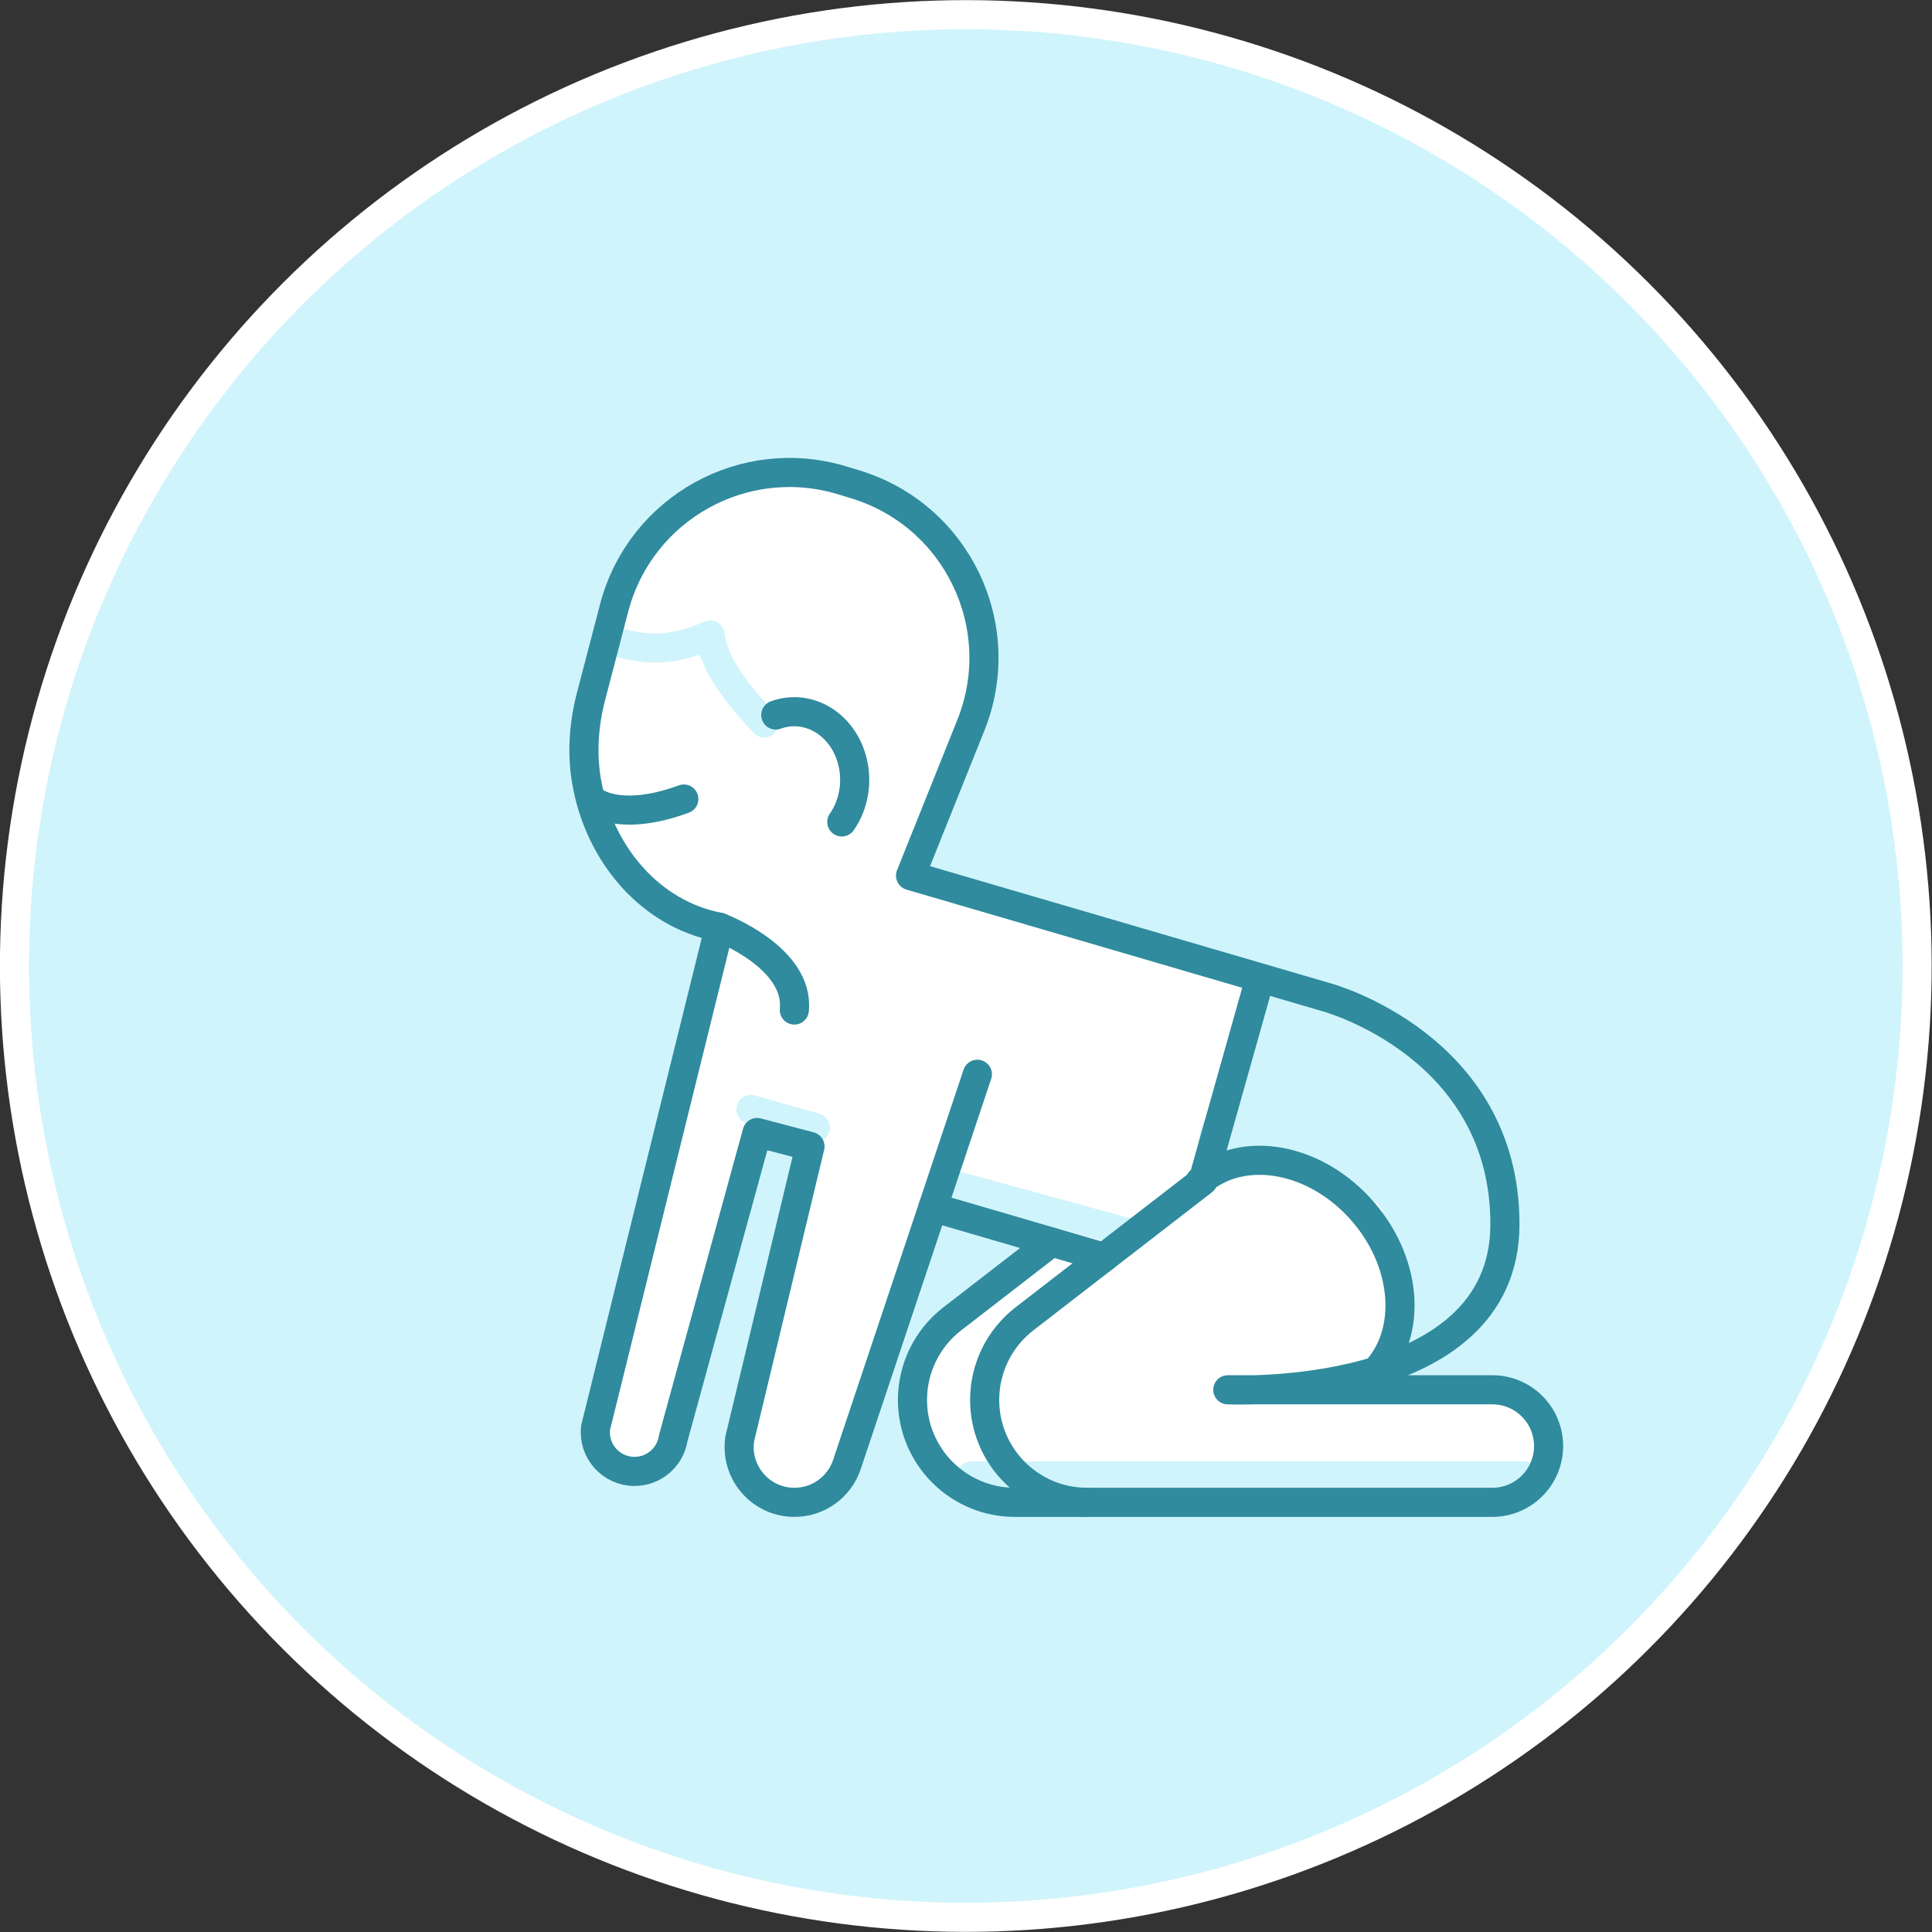
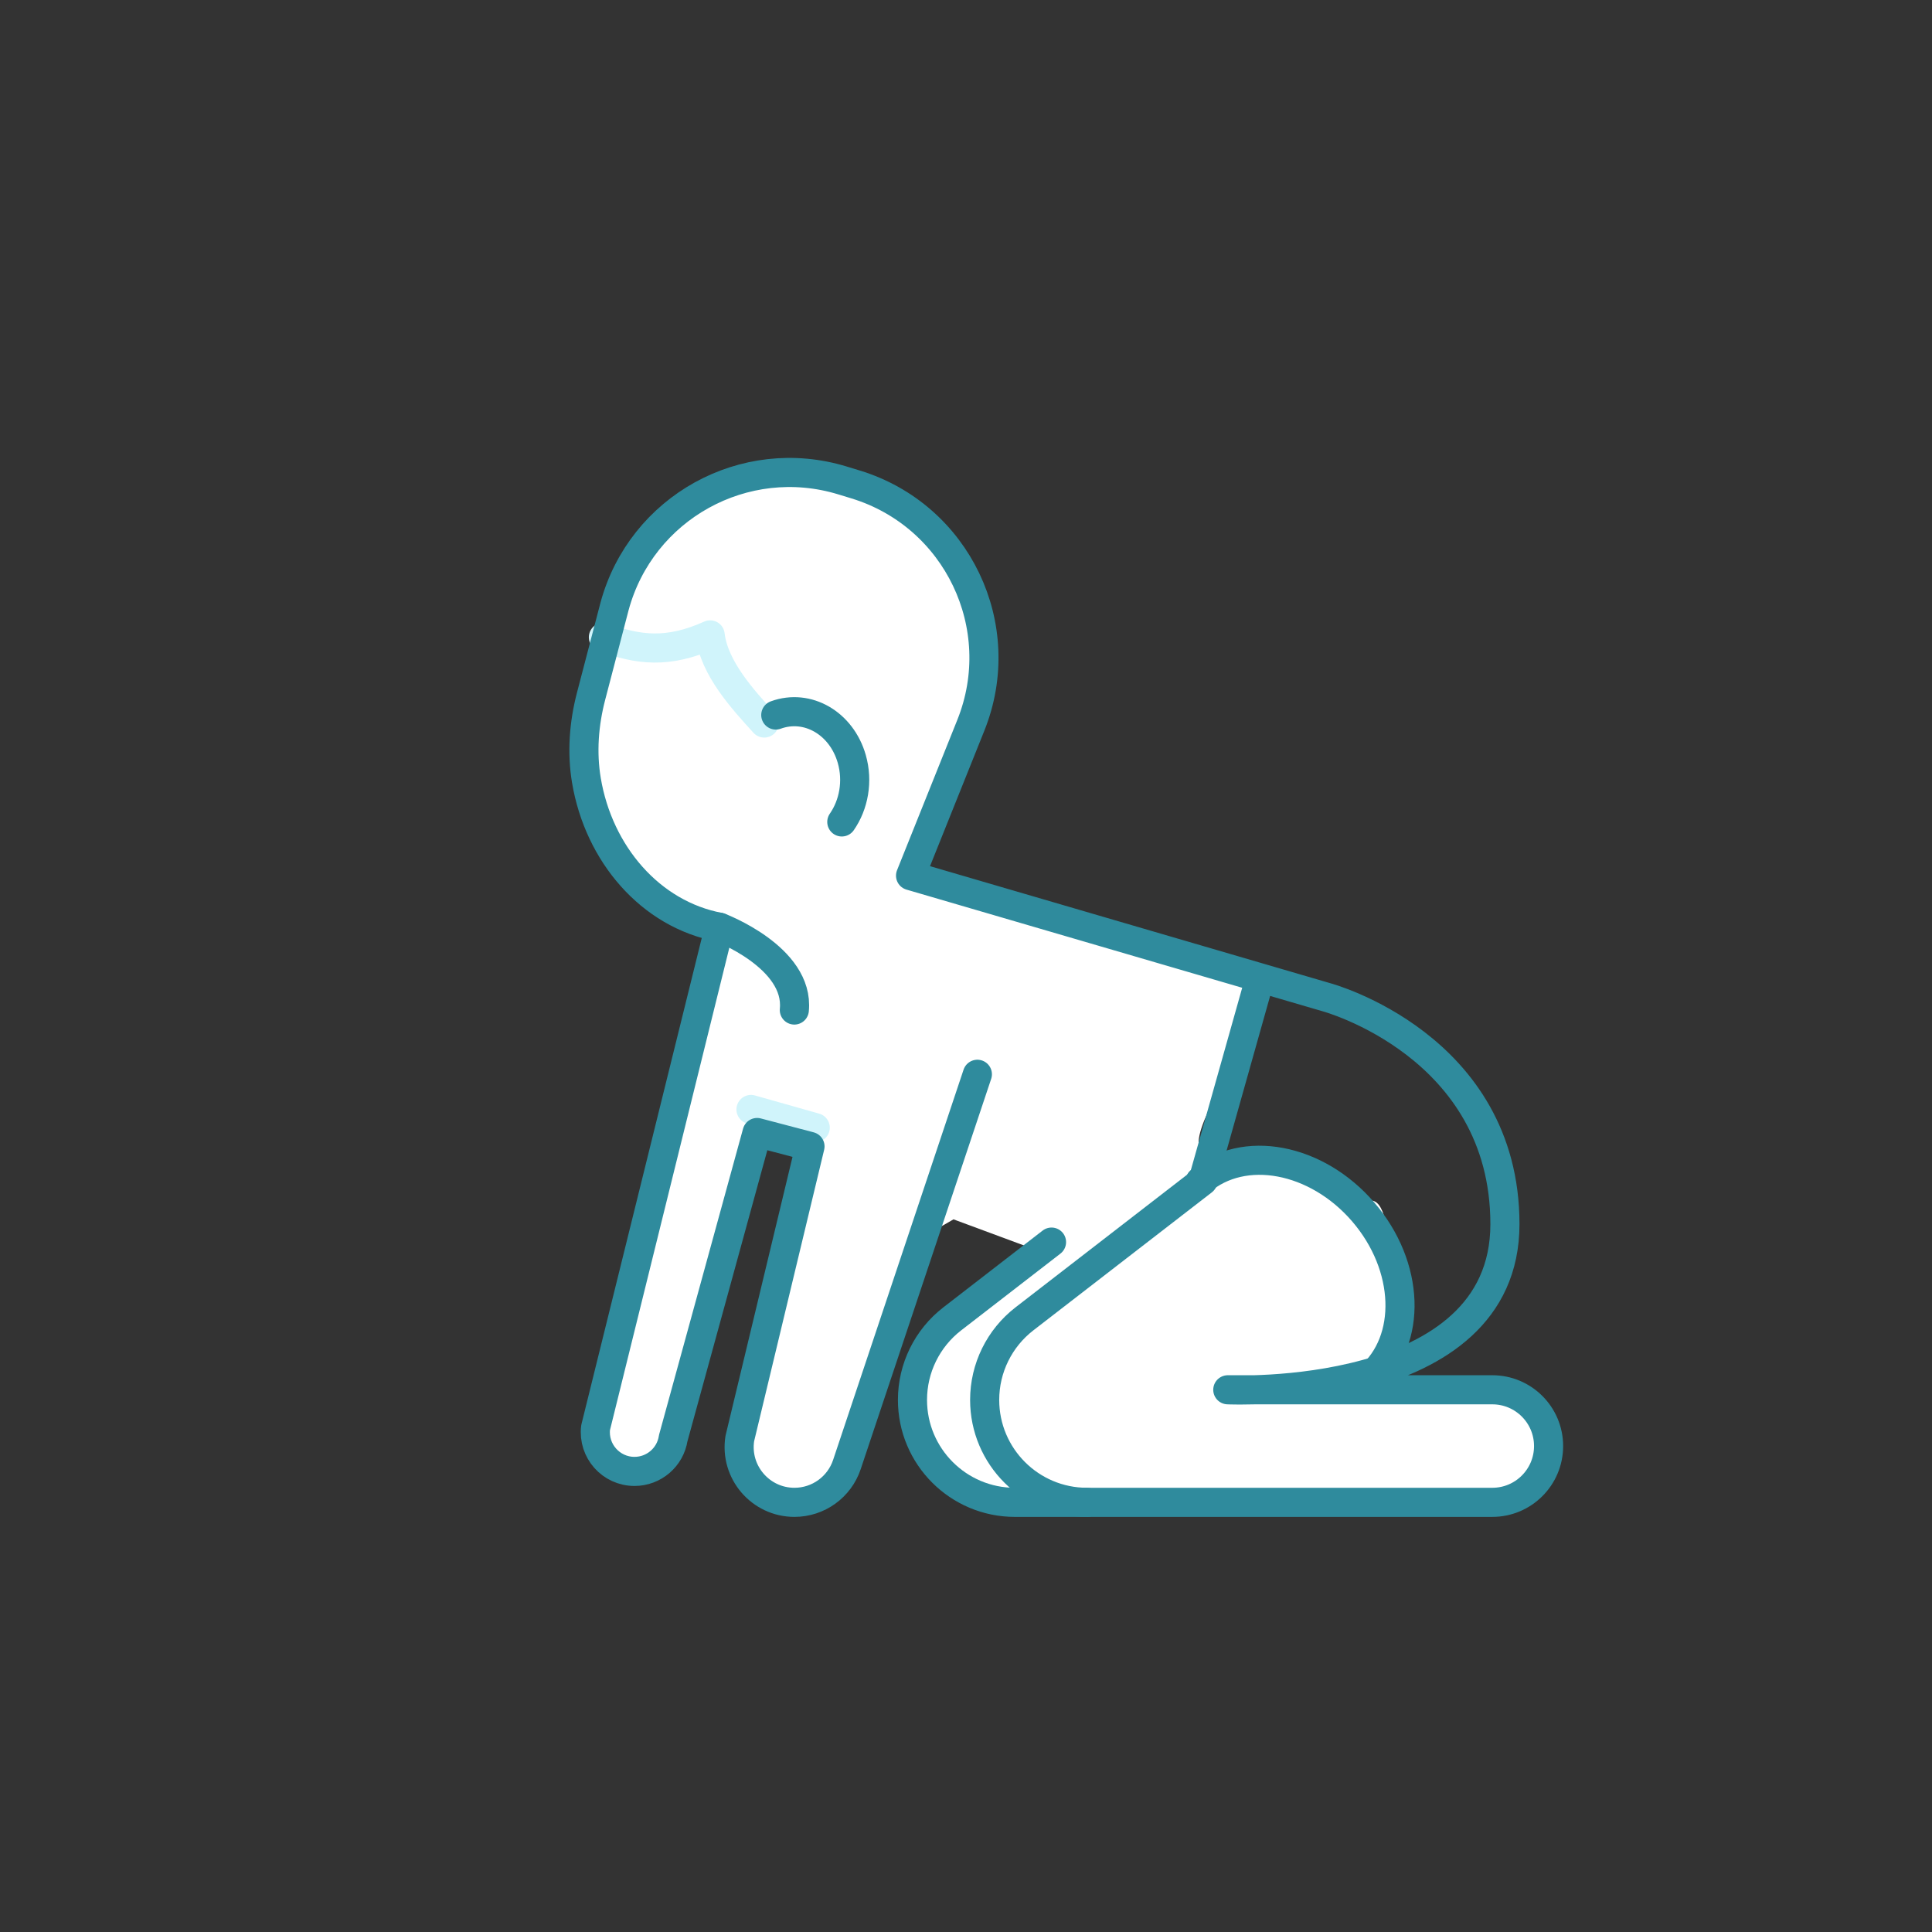
<svg xmlns="http://www.w3.org/2000/svg" version="1.1" x="0px" y="0px" viewBox="0 0 265.513 265.512" style="enable-background:new 0 0 265.513 265.512;" xml:space="preserve">
  <rect x="0" y="0" width="265.513" height="265.512" fill="#333333" stroke="none" />
  <style type="text/css">
	.st0{display:none;}
	.st1{display:inline;fill:#F4F4F4;}
	.st2{display:inline;fill:#FFFFFF;}
	.st3{display:inline;opacity:0.46;}
	.st4{fill:none;stroke:#1D1D1B;stroke-width:1.955;stroke-miterlimit:10;}
	.st5{display:inline;}
	.st6{fill:none;stroke:#000000;stroke-miterlimit:10;}
	.st7{fill:none;stroke:#000000;stroke-width:0.651;stroke-miterlimit:10;}
	.st8{fill:none;stroke:#000000;stroke-width:0.512;stroke-miterlimit:10;}
	.st9{display:inline;fill:none;stroke:#000000;stroke-miterlimit:10;}
	.st10{fill:none;stroke:#000000;stroke-width:0.608;stroke-miterlimit:10;}
	.st11{display:inline;fill:none;stroke:#000000;stroke-width:0.671;stroke-miterlimit:10;}
	.st12{display:inline;fill:none;stroke:#000000;stroke-width:0.645;stroke-miterlimit:10;}
	.st13{fill:#D0F4FB;stroke:#FFFFFF;stroke-width:4;stroke-miterlimit:10;}
	.st14{fill:#FFFFFF;}
	.st15{fill:none;stroke:#2F8B9D;stroke-width:4;stroke-linecap:round;stroke-linejoin:round;stroke-miterlimit:10;}
	.st16{fill:#D0F4FB;}
	.st17{fill:#CAF3FB;}
	.st18{fill:#2F8B9D;}
	.st19{fill:#C1DCE2;}
	.st20{fill:none;stroke:#2F8B9D;stroke-width:4;stroke-linejoin:round;stroke-miterlimit:10;}
	.st21{fill:none;stroke:#D0F4FB;stroke-width:4;stroke-linecap:round;stroke-linejoin:round;stroke-miterlimit:10;}
	.st22{fill:none;stroke:#2F8B9D;stroke-width:4.33;stroke-linecap:round;stroke-linejoin:round;stroke-miterlimit:10;}
	.st23{fill:none;}
	.st24{fill:#FFFFFF;stroke:#2F8B9D;stroke-width:4;stroke-linecap:round;stroke-linejoin:round;stroke-miterlimit:10;}
	.st25{fill:none;stroke:#D0F4FB;stroke-width:5;stroke-linecap:round;stroke-linejoin:round;stroke-miterlimit:10;}
	.st26{fill:none;stroke:#FFFFFF;stroke-width:4;stroke-linecap:round;stroke-linejoin:round;stroke-miterlimit:10;}
	.st27{fill:none;stroke:#2F8B9D;stroke-width:4;stroke-miterlimit:10;}
	.st28{fill:none;stroke:#FFFFFF;stroke-width:6;stroke-linecap:round;stroke-linejoin:round;stroke-miterlimit:10;}
	.st29{fill:#262626;}
	.st30{fill:#A7EBF8;stroke:#2F8B9D;stroke-width:4;stroke-linecap:round;stroke-linejoin:round;stroke-miterlimit:10;}
	.st31{fill:#2F8B9D;stroke:#2F8B9D;stroke-linecap:round;stroke-linejoin:round;stroke-miterlimit:10;}
	.st32{fill:#FFFFFF;stroke:#2F8B9D;stroke-width:4.33;stroke-linecap:round;stroke-linejoin:round;stroke-miterlimit:10;}
	.st33{clip-path:url(#XMLID_19_);fill:#D0F4FB;}
	.st34{clip-path:url(#XMLID_19_);fill:#FFFFFF;}
	.st35{fill:none;stroke:#D0F4FB;stroke-width:4;stroke-miterlimit:10;}
	.st36{fill:none;stroke:#9DC8D1;stroke-width:2.5;stroke-miterlimit:10;}
	.st37{fill:#72B0BC;}
	.st38{fill:none;stroke:#9DC8D1;stroke-width:2.5;stroke-linecap:round;stroke-linejoin:round;stroke-miterlimit:10;}
	.st39{fill:none;stroke:#9DC8D1;stroke-width:3;stroke-miterlimit:10;}
	.st40{fill:#96E6F7;stroke:#FFFFFF;stroke-width:2;stroke-miterlimit:10;}
	.st41{fill:#65A9B6;}
	.st42{fill:#D0F4FB;stroke:#FFFFFF;stroke-width:2;stroke-miterlimit:10;}
	.st43{fill:#5FA6B4;}
	.st44{fill:#ACD1D8;}
	.st45{fill:#8DBFC9;}
	.st46{fill:#D0F4FB;stroke:#2F8B9D;stroke-width:2;stroke-miterlimit:10;}
	.st47{fill:none;stroke:#2F8B9D;stroke-width:1.6;stroke-linecap:round;stroke-linejoin:round;stroke-miterlimit:10;}
	.st48{fill:none;stroke:#2F8B9D;stroke-width:2;stroke-linecap:round;stroke-linejoin:round;stroke-miterlimit:10;}
	.st49{fill:none;stroke:#2F8B9D;stroke-width:2;stroke-linejoin:round;stroke-miterlimit:10;}
	.st50{fill:none;stroke:#D0F4FB;stroke-width:2;stroke-linecap:round;stroke-linejoin:round;stroke-miterlimit:10;}
	.st51{fill:none;stroke:#FFFFFF;stroke-width:2;stroke-linecap:round;stroke-linejoin:round;stroke-miterlimit:10;}
	.st52{fill-rule:evenodd;clip-rule:evenodd;fill:none;stroke:#ACD1D8;stroke-width:2.712;stroke-miterlimit:10;}
	.st53{fill-rule:evenodd;clip-rule:evenodd;fill:#50D6F2;}
	.st54{fill-rule:evenodd;clip-rule:evenodd;fill:#2F8B9D;}
	.st55{fill-rule:evenodd;clip-rule:evenodd;fill:#D0F4FB;}
	.st56{fill-rule:evenodd;clip-rule:evenodd;fill:#ACD1D8;}
	.st57{opacity:0.13;}
	.st58{fill:none;stroke:#FFFFFF;stroke-width:1.01;stroke-miterlimit:10;}
	.st59{clip-path:url(#XMLID_29_);}
	.st60{opacity:0.18;clip-path:url(#XMLID_29_);fill:#E44C3C;}
	.st61{opacity:0.5;}
	.st62{fill:#D0F4FB;stroke:#2F8B9D;stroke-width:2;stroke-linecap:round;stroke-linejoin:round;stroke-miterlimit:10;}
	.st63{fill:none;stroke:#2F8B9D;stroke-width:1.8;stroke-linecap:round;stroke-miterlimit:10;}
	.st64{fill:#D0F4FB;stroke:#2F8B9D;stroke-width:1.554;stroke-linecap:round;stroke-linejoin:round;stroke-miterlimit:10;}
	.st65{fill:none;stroke:#D0F4FB;stroke-width:1.6;stroke-linecap:round;stroke-linejoin:round;stroke-miterlimit:10;}
	.st66{fill:#FFFFFF;stroke:#2F8B9D;stroke-width:2;stroke-miterlimit:10;}
	.st67{fill:#FFFFFF;stroke:#2F8B9D;stroke-width:2;stroke-linecap:round;stroke-linejoin:round;stroke-miterlimit:10;}
	.st68{opacity:0.13;clip-path:url(#XMLID_32_);}
	.st69{fill:none;stroke:#2F8B9D;stroke-width:2;stroke-miterlimit:10;}
	.st70{fill:#F0F0F0;}
	.st71{fill:none;stroke:#000000;stroke-width:2;stroke-miterlimit:10;}
	.st72{clip-path:url(#XMLID_35_);fill:#D0F4FB;}
	.st73{clip-path:url(#XMLID_35_);fill:#FFFFFF;}
	.st74{fill:none;stroke:#D0F4FB;stroke-width:2;stroke-miterlimit:10;}
	.st75{fill:#A7EBF8;stroke:#2F8B9D;stroke-width:2;stroke-linecap:round;stroke-linejoin:round;stroke-miterlimit:10;}
	.st76{fill:#2F8B9D;stroke:#2F8B9D;stroke-width:2;stroke-linecap:round;stroke-linejoin:round;stroke-miterlimit:10;}
	.st77{fill:#509EAD;}
	.st78{fill:#FCD795;}
	.st79{clip-path:url(#XMLID_40_);fill:#FBCB75;}
	.st80{opacity:0.34;clip-path:url(#XMLID_45_);fill:#47403A;}
	.st81{opacity:0.5;clip-path:url(#XMLID_45_);}
	.st82{clip-path:url(#XMLID_46_);fill:#4075B4;}
	.st83{clip-path:url(#XMLID_46_);fill:none;stroke:#99B5D7;stroke-width:2;stroke-miterlimit:10;}
	.st84{opacity:0.5;clip-path:url(#XMLID_46_);}
	.st85{clip-path:url(#XMLID_47_);}
	.st86{opacity:0.5;clip-path:url(#XMLID_47_);}
	.st87{fill:#93C3CC;}
	.st88{fill:#47403A;}
	.st89{fill:#5D5752;}
	.st90{fill:none;stroke:#716C67;stroke-width:4;stroke-miterlimit:10;}
	.st91{clip-path:url(#XMLID_51_);fill:#8B8783;}
	.st92{fill:#EEEEED;}
	.st93{fill:#6F6A65;}
	.st94{fill:none;stroke:#524B46;stroke-width:4;stroke-linecap:round;stroke-miterlimit:10;}
	.st95{clip-path:url(#XMLID_53_);fill:#645F5A;}
	.st96{opacity:0.14;clip-path:url(#XMLID_54_);fill:#2F8B9D;}
	.st97{opacity:0.3;clip-path:url(#XMLID_55_);fill:#2F8B9D;}
	.st98{opacity:0.18;clip-path:url(#XMLID_56_);fill:#D0F4FB;}
	.st99{opacity:0.18;clip-path:url(#XMLID_57_);fill:#1E1606;}
	.st100{fill:none;stroke:#474542;stroke-width:0.814;stroke-miterlimit:10;}
	.st101{opacity:0.24;clip-path:url(#XMLID_58_);}
	.st102{opacity:0.18;fill:#292929;}
	.st103{fill:#DAD9D8;}
	.st104{opacity:0.3;}
	.st105{fill:#B9B6B4;}
	.st106{fill:#8B8783;}
	.st107{fill:#9FCAD2;}
	.st108{opacity:0.5;clip-path:url(#XMLID_59_);}
	.st109{clip-path:url(#XMLID_60_);}
	.st110{fill:#A86113;}
	.st111{opacity:0.3;clip-path:url(#XMLID_60_);}
	.st112{clip-path:url(#XMLID_61_);}
	.st113{opacity:0.3;clip-path:url(#XMLID_61_);}
</style>
  <g id="BG" class="st0">
</g>
  <g id="scribble" class="st0">
</g>
  <g id="Icons">
    <g>
      <g>
-         <ellipse transform="matrix(0.707 -0.707 0.707 0.707 -54.989 132.756)" class="st13" cx="132.756" cy="132.756" rx="130.756" ry="130.756" />
-       </g>
+         </g>
    </g>
    <path class="st14" d="M205.087,190.999h-32.704c9.264-0.267,13.938,0,20.02-5.244c-2.221-0.531,0.101-20.202-3.828-20.751   c-4.95-0.691-6.921-5.548-22.256-6.266c-4.804-0.225,2.603-10.697,4.193-14.891c0.798-2.104,1.667-7.15,2.663-9.458l-48.04-14.047   l8.29-20.674c5.429-13.54-1.891-28.826-15.843-33.086l-1.814-0.554c-13.454-4.108-27.638,3.734-31.313,17.313v0l-3.221,12.33   c-0.988,3.783-1.292,7.739-0.644,11.594c1.696,10.086,8.791,18.387,18.278,20.165l-0.425,1.719l-16.592,67.06   c0,0,0.144,5.395,3.557,5.701s4.89,0.737,6.776-3.058c1.887-3.795,11.864-43.209,11.864-43.209l7.269,1.912l-9.647,40.156   c0,0-0.449,7.125,4.944,8.757c5.394,1.632,9.775-5.191,9.775-5.191l10.459-31.284l4.192-2.42l11.843,4.388l-14.678,10.828   c0,0-3.092,10.512-2.495,12.545c0.597,2.033,6.092,10.295,11.69,10.982c5.598,0.687,67.688,0.154,67.688,0.154   c4.271,0,7.733-3.462,7.733-7.734S209.358,190.999,205.087,190.999z" />
-     <line class="st21" x1="129.391" y1="162.383" x2="154.821" y2="169.363" />
-     <line class="st21" x1="133.5" y1="202.835" x2="209.509" y2="202.835" />
    <line class="st21" x1="103.208" y1="152.472" x2="112.037" y2="154.971" />
    <path class="st21" d="M82.924,87.575c4.755,1.762,8.852,2.293,14.67-0.325c0.546,4.588,4.482,8.864,7.437,12.115" />
    <path class="st15" d="M173.175,134.387l-7.854,27.893l-24.533,18.968c-3.448,2.666-5.467,6.779-5.467,11.138v0   c0,7.776,6.303,14.079,14.079,14.079h55.687c4.271,0,7.734-3.462,7.734-7.734v0c0-4.271-3.462-7.734-7.734-7.734h-36.353   c0,0,38.087,1.806,38.087-22.762s-24.5-31.176-24.5-31.176l-57.185-16.721l8.289-20.674c5.429-13.54-1.891-28.826-15.843-33.086   l-1.814-0.554c-13.454-4.108-27.638,3.734-31.312,17.313l0,0l-3.221,12.33c-0.988,3.783-1.292,7.739-0.644,11.594   c1.696,10.086,8.791,18.387,18.278,20.165l0,0c0,0,11.011,4.13,10.295,11.38" />
    <path class="st24" d="M106.614,98.264c4.362-1.587,9.038,1.116,10.444,6.038c0.879,3.076,0.273,6.291-1.37,8.656" />
    <path class="st15" d="M98.868,127.428l-17.017,68.778c-0.373,3.199,2.127,6.008,5.348,6.008h0c2.657,0,4.917-1.938,5.321-4.565   l11.528-42.009l7.269,1.912l-9.648,40.156c-0.709,4.604,2.853,8.757,7.512,8.757h0c3.269,0,6.172-2.09,7.208-5.191l17.931-53.637" />
-     <line class="st15" x1="128.205" y1="165.933" x2="151.723" y2="172.794" />
    <path class="st15" d="M144.51,170.7l-13.643,10.549c-3.448,2.666-5.467,6.779-5.467,11.138v0c0,7.776,6.303,14.079,14.079,14.079   h9.921" />
    <path class="st15" d="M164.926,162.346c5.966-5.133,16.002-3.249,22.417,4.207c6.415,7.456,6.779,17.661,0.813,22.794" />
-     <path class="st15" d="M81.814,110.245c0,0,3.608,2.713,12.165-0.436" />
  </g>
  <g id="Illus">
</g>
  <g id="Figuren">
</g>
</svg>